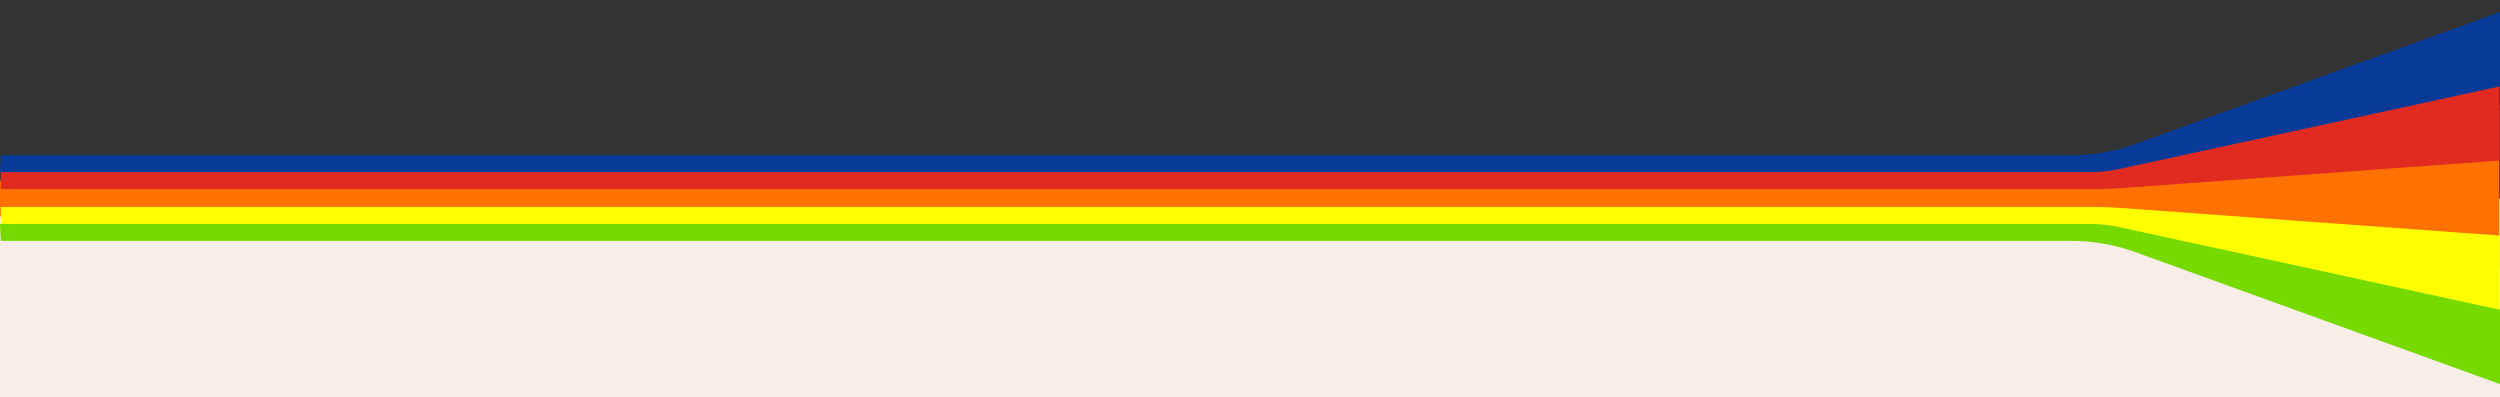
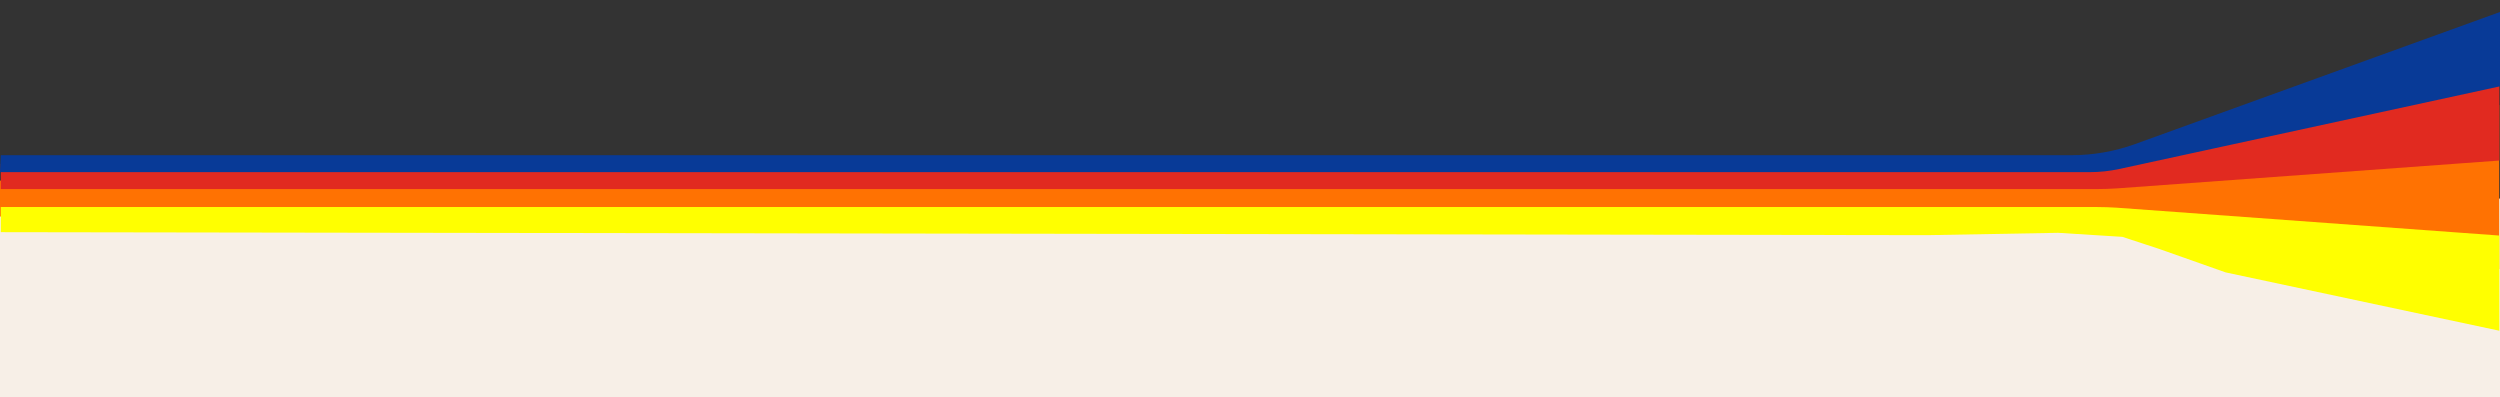
<svg xmlns="http://www.w3.org/2000/svg" version="1.1" viewBox="0 0 1920 305">
  <rect x="0" y="0" width="1920" height="305" fill="#333333" stroke="none" />
  <defs>
    <style>
      .cls-1 {
        fill: #083a97;
      }

      .cls-2 {
        fill: #f7efe7;
      }

      .cls-3 {
        fill: #76d900;
      }

      .cls-4 {
        fill: #ff0;
      }

      .cls-5 {
        fill: #e12a20;
      }

      .cls-6 {
        fill: #ff7202;
      }
    </style>
  </defs>
  <g>
    <g id="Layer_1">
      <rect class="cls-2" x="0" y="152.5" width="1920" height="152.5" transform="translate(1920 457.5) rotate(-180)" />
      <polygon class="cls-6" points="0 138.7 0 166.3 1618.3 166.3 1919.4 206.6 1919.4 80.7 1605.5 143.6 0 138.7" />
      <path class="cls-5" d="M.6,125.9v19.3h1610.2c4.9,0,9.9-.2,14.8-.5l293.9-21.4V50.2s-210.2,44.8-210.2,44.8l-50.7,17.9-28.6,9.4-49.4,3.1-100.2-1.8L.6,125.9Z" />
      <path class="cls-1" d="M.6,119.2h1590.4c16.5,0,33-2.9,48.6-8.5L1920,9.2v57.1s-292.5,63.5-292.5,63.5c-7.4,1.6-14.9,2.4-22.4,2.4H0l.6-13Z" />
      <path class="cls-4" d="M.6,178.3v-19.3h1610.2c4.9,0,9.9.2,14.8.5l293.9,21.4v73.1l-210.2-44.8-50.7-17.9-28.6-9.4-49.4-3.1-100.2,1.8L.6,178.3Z" />
-       <path class="cls-3" d="M.6,185h1590.4c16.5,0,33,2.9,48.6,8.5l280.4,101.5v-57.1s-292.5-63.5-292.5-63.5c-7.4-1.6-14.9-2.4-22.4-2.4H0l.6,13Z" />
    </g>
  </g>
</svg>